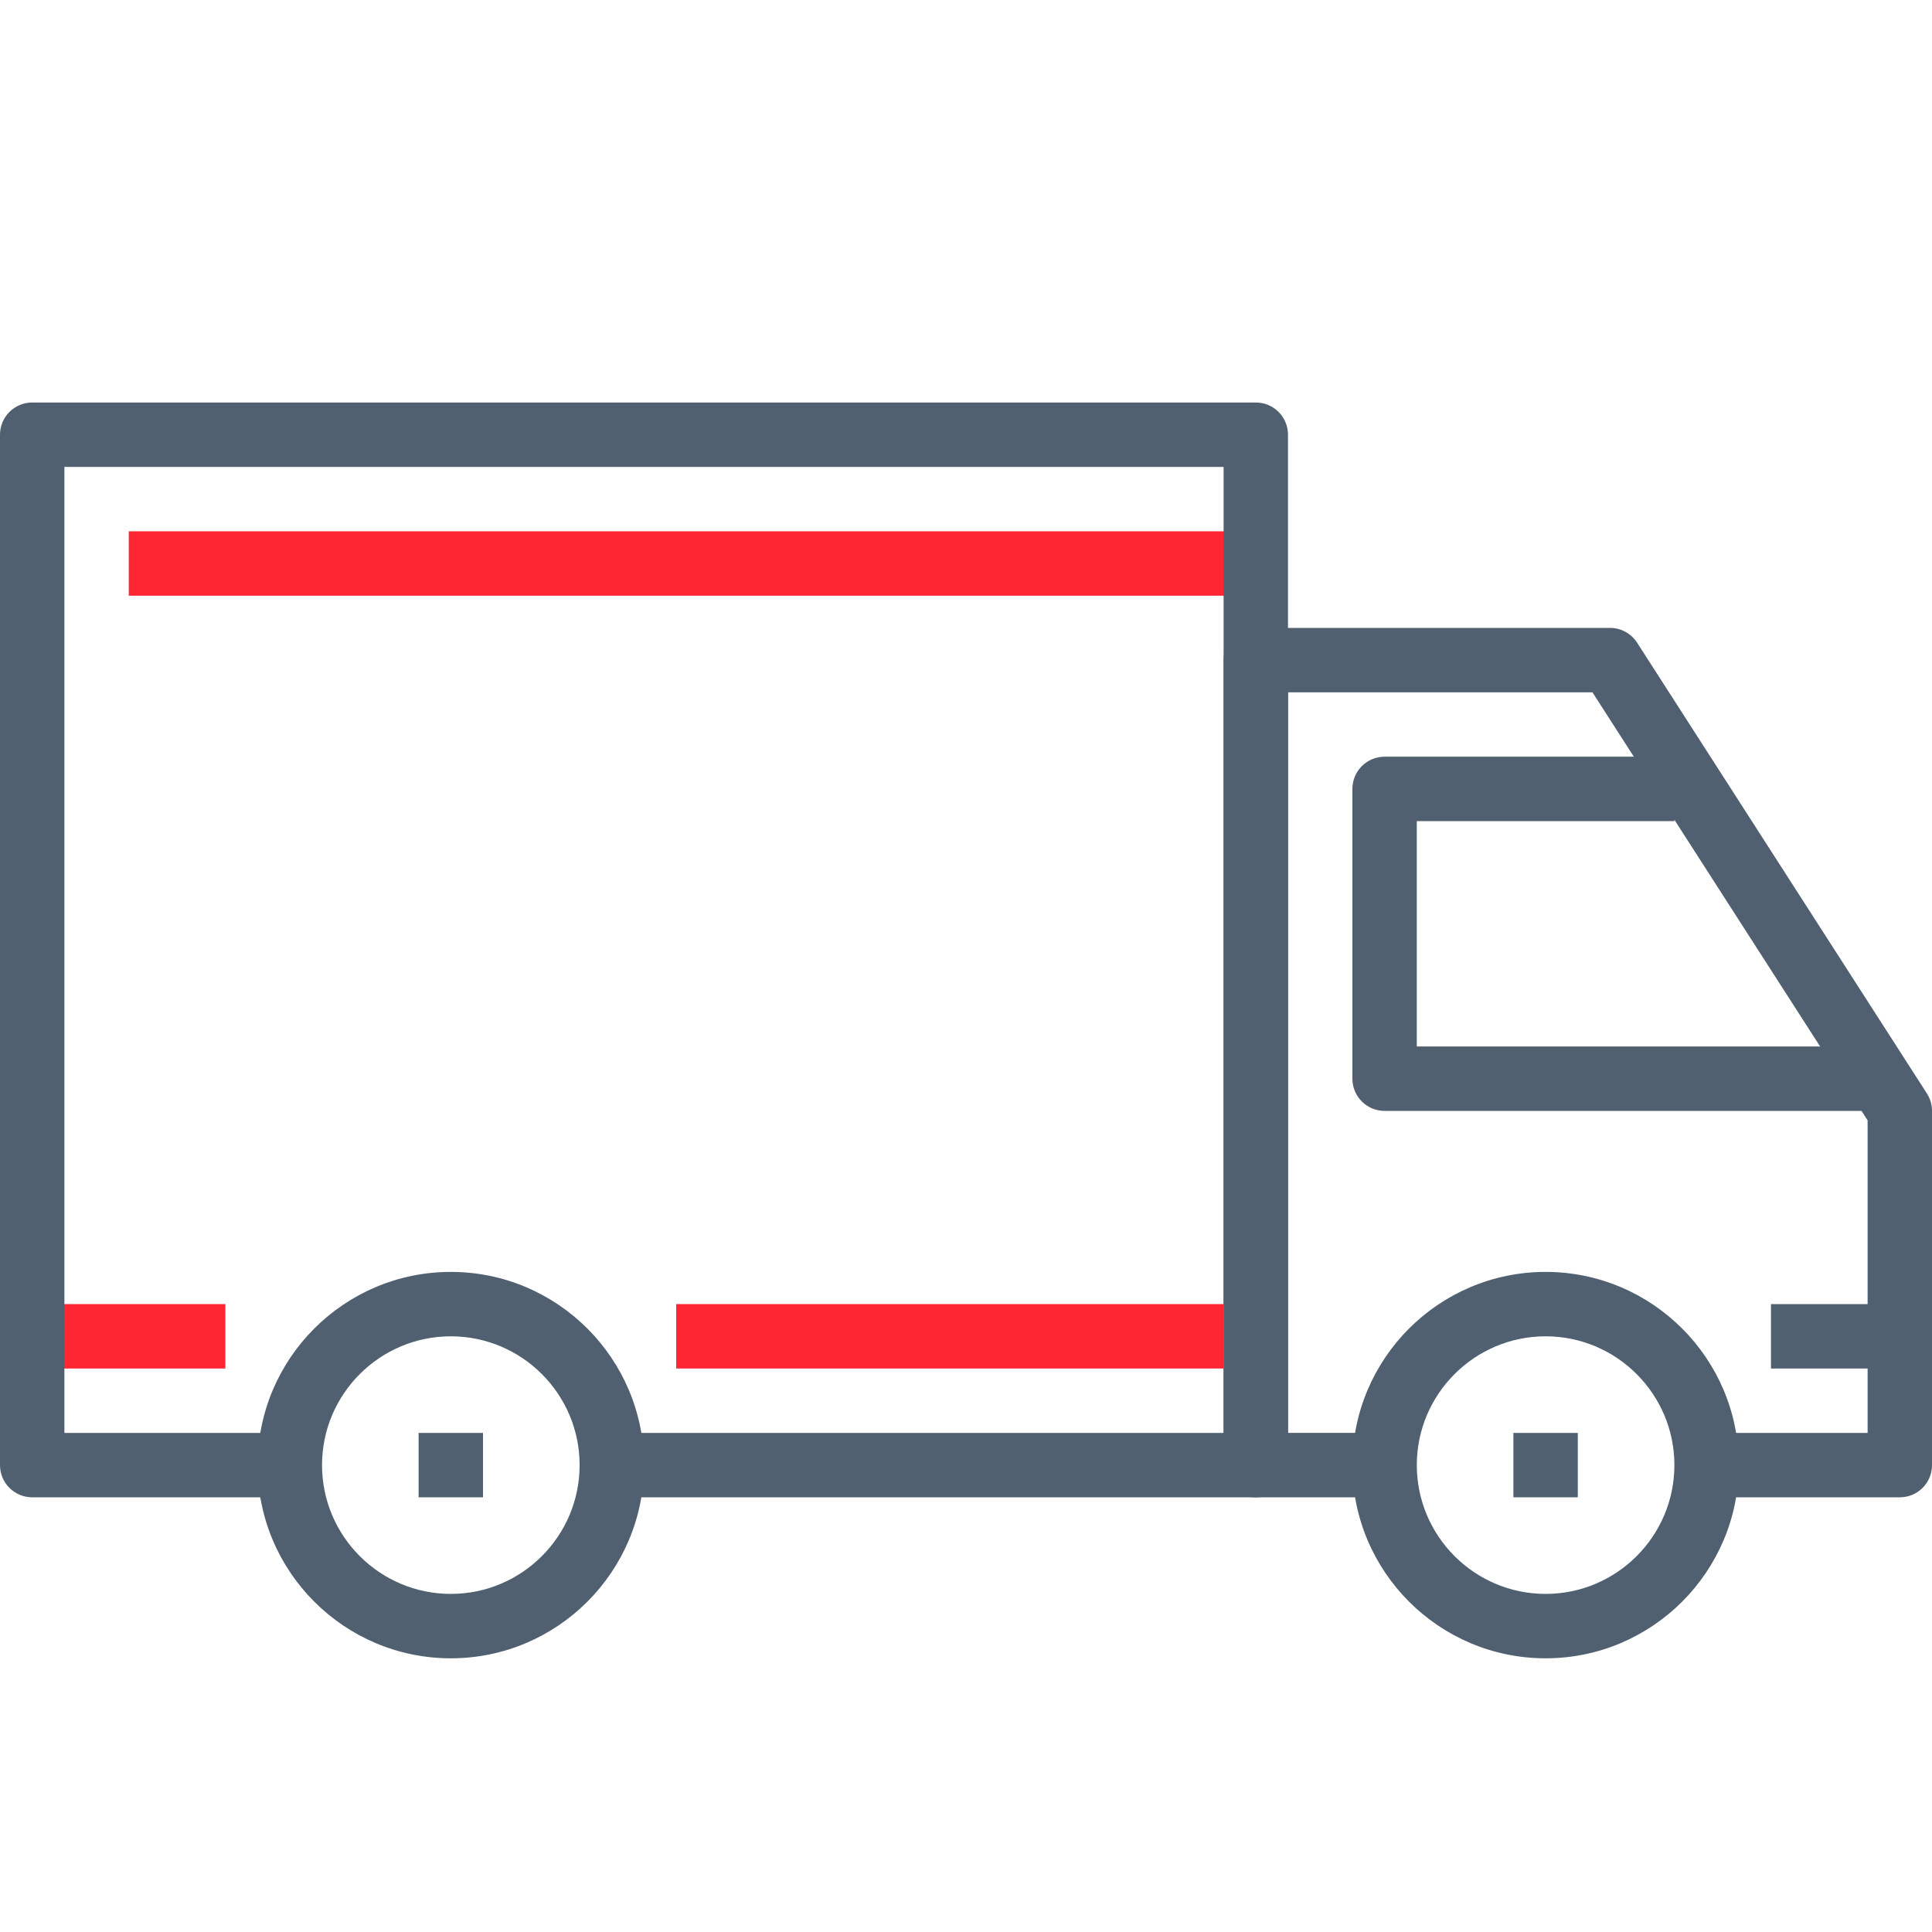
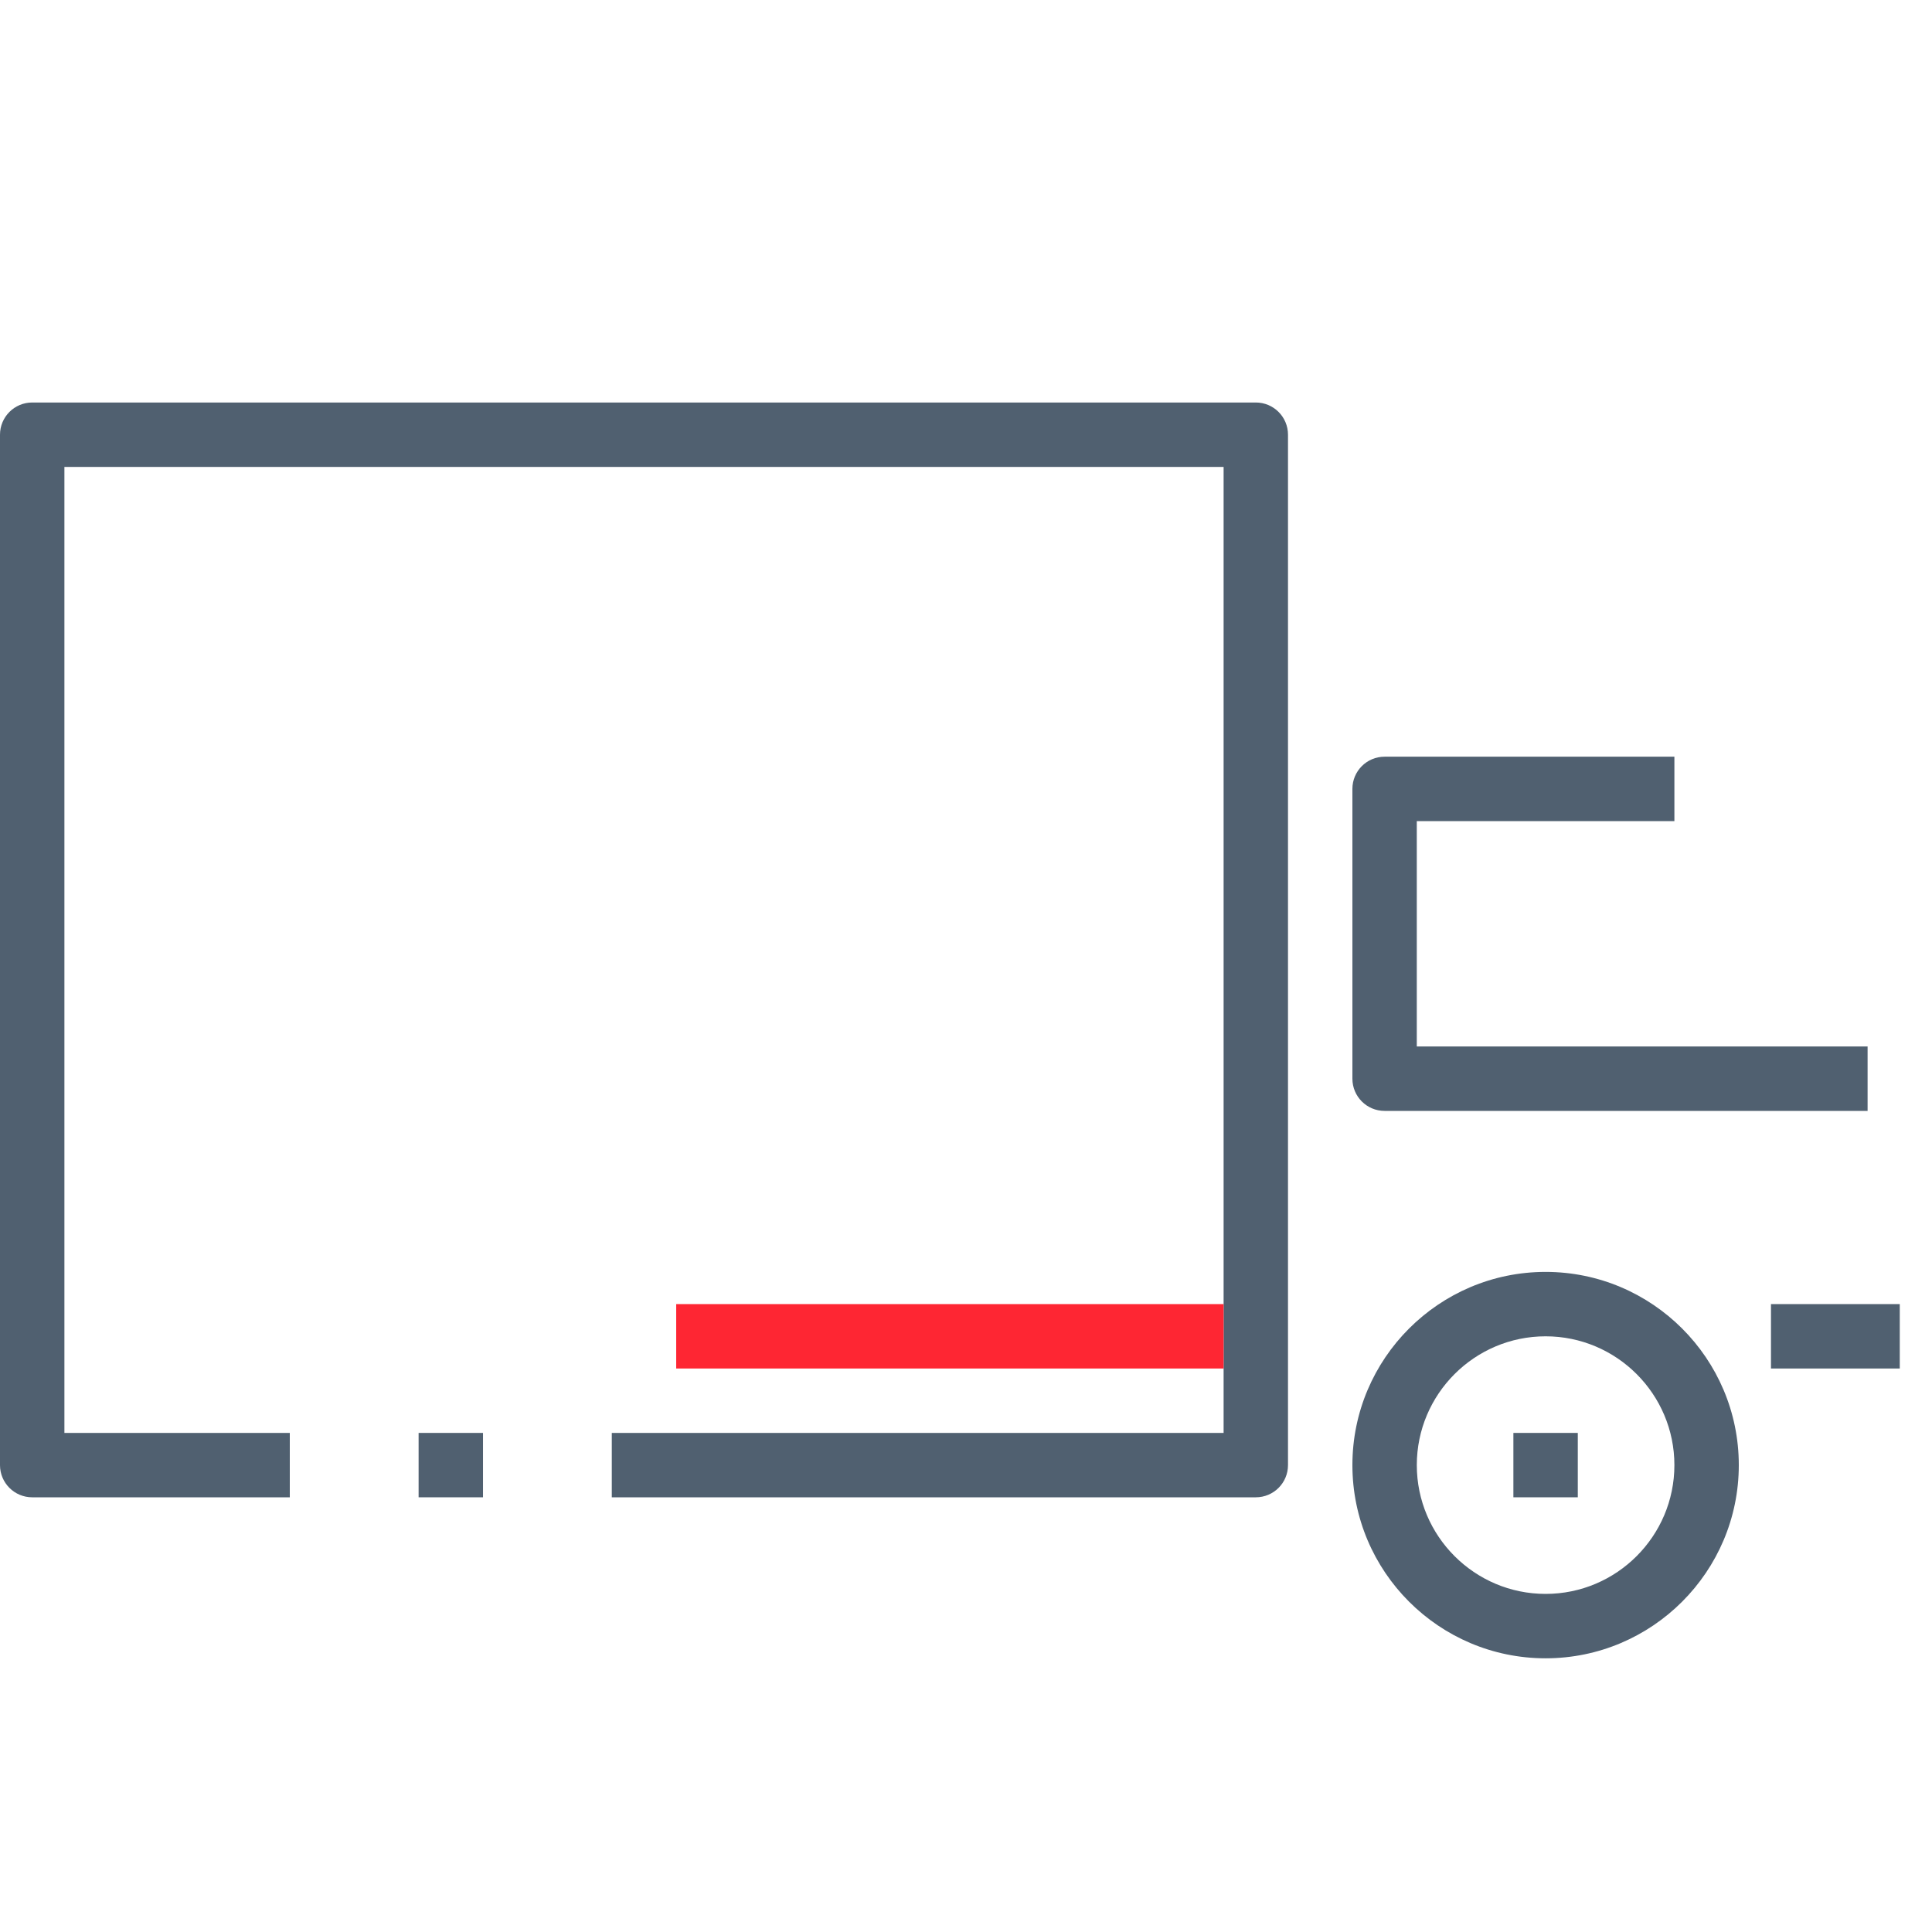
<svg xmlns="http://www.w3.org/2000/svg" width="110" height="110" viewBox="0 0 110 110" fill="none">
  <g clip-path="url(#clip0)">
-     <path d="M25.668 72.417C19.601 72.417 14.668 77.35 14.668 83.417C14.668 89.484 19.601 94.417 25.668 94.417C31.735 94.417 36.668 89.484 36.668 83.417C36.668 77.35 31.734 72.417 25.668 72.417ZM25.668 90.75C21.623 90.75 18.335 87.461 18.335 83.417C18.335 79.373 21.624 76.084 25.668 76.084C29.712 76.084 33.001 79.373 33.001 83.417C33.001 87.461 29.712 90.75 25.668 90.75Z" fill="#506070" />
    <path d="M88 72.417C81.933 72.417 77 77.35 77 83.417C77 89.484 81.933 94.417 88 94.417C94.067 94.417 99 89.484 99 83.417C99 77.35 94.067 72.417 88 72.417ZM88 90.75C83.956 90.75 80.667 87.461 80.667 83.417C80.667 79.373 83.956 76.084 88 76.084C92.044 76.084 95.333 79.373 95.333 83.417C95.333 87.461 92.044 90.75 88 90.75Z" fill="#506070" />
-     <path d="M109.71 62.258L93.21 36.592C92.872 36.067 92.291 35.75 91.668 35.75H71.501C70.487 35.75 69.668 36.571 69.668 37.583V83.416C69.668 84.43 70.487 85.25 71.501 85.25H78.835V81.583H73.335V39.417H90.667L106.334 63.789V81.584H97.168V85.25H108.168C109.182 85.25 110.001 84.431 110.001 83.417V63.25C110.001 62.9 109.9 62.553 109.71 62.258Z" fill="#506070" />
    <path d="M80.666 59.583V46.75H95.333V43.083H78.833C77.819 43.083 77 43.904 77 44.916V61.416C77 62.43 77.819 63.25 78.833 63.25H106.333V59.583H80.666V59.583Z" fill="#506070" />
-     <path d="M71.499 30.25H7.332V33.917H71.499V30.25Z" fill="#FE2633" />
-     <path d="M12.832 74.25H1.832V77.917H12.832V74.25Z" fill="#FE2633" />
    <path d="M71.5 22.917H1.833C0.821 22.917 0 23.738 0 24.75V83.417C0 84.431 0.821 85.25 1.833 85.25H16.5V81.584H3.667V26.584H69.667V81.584H34.833V85.25H71.5C72.514 85.25 73.333 84.431 73.333 83.417V24.75C73.333 23.738 72.514 22.917 71.5 22.917Z" fill="#506070" />
    <path d="M69.667 74.25H38.5V77.917H69.667V74.25Z" fill="#FE2633" />
    <path d="M108.165 74.25H100.832V77.917H108.165V74.25Z" fill="#506070" />
    <path d="M27.501 81.584H23.834V85.25H27.501V81.584Z" fill="#506070" />
    <path d="M89.833 81.584H86.166V85.25H89.833V81.584Z" fill="#506070" />
  </g>
  <defs>
    <clipPath id="clip0">
      <rect width="110" height="110" fill="white" />
    </clipPath>
  </defs>
</svg>